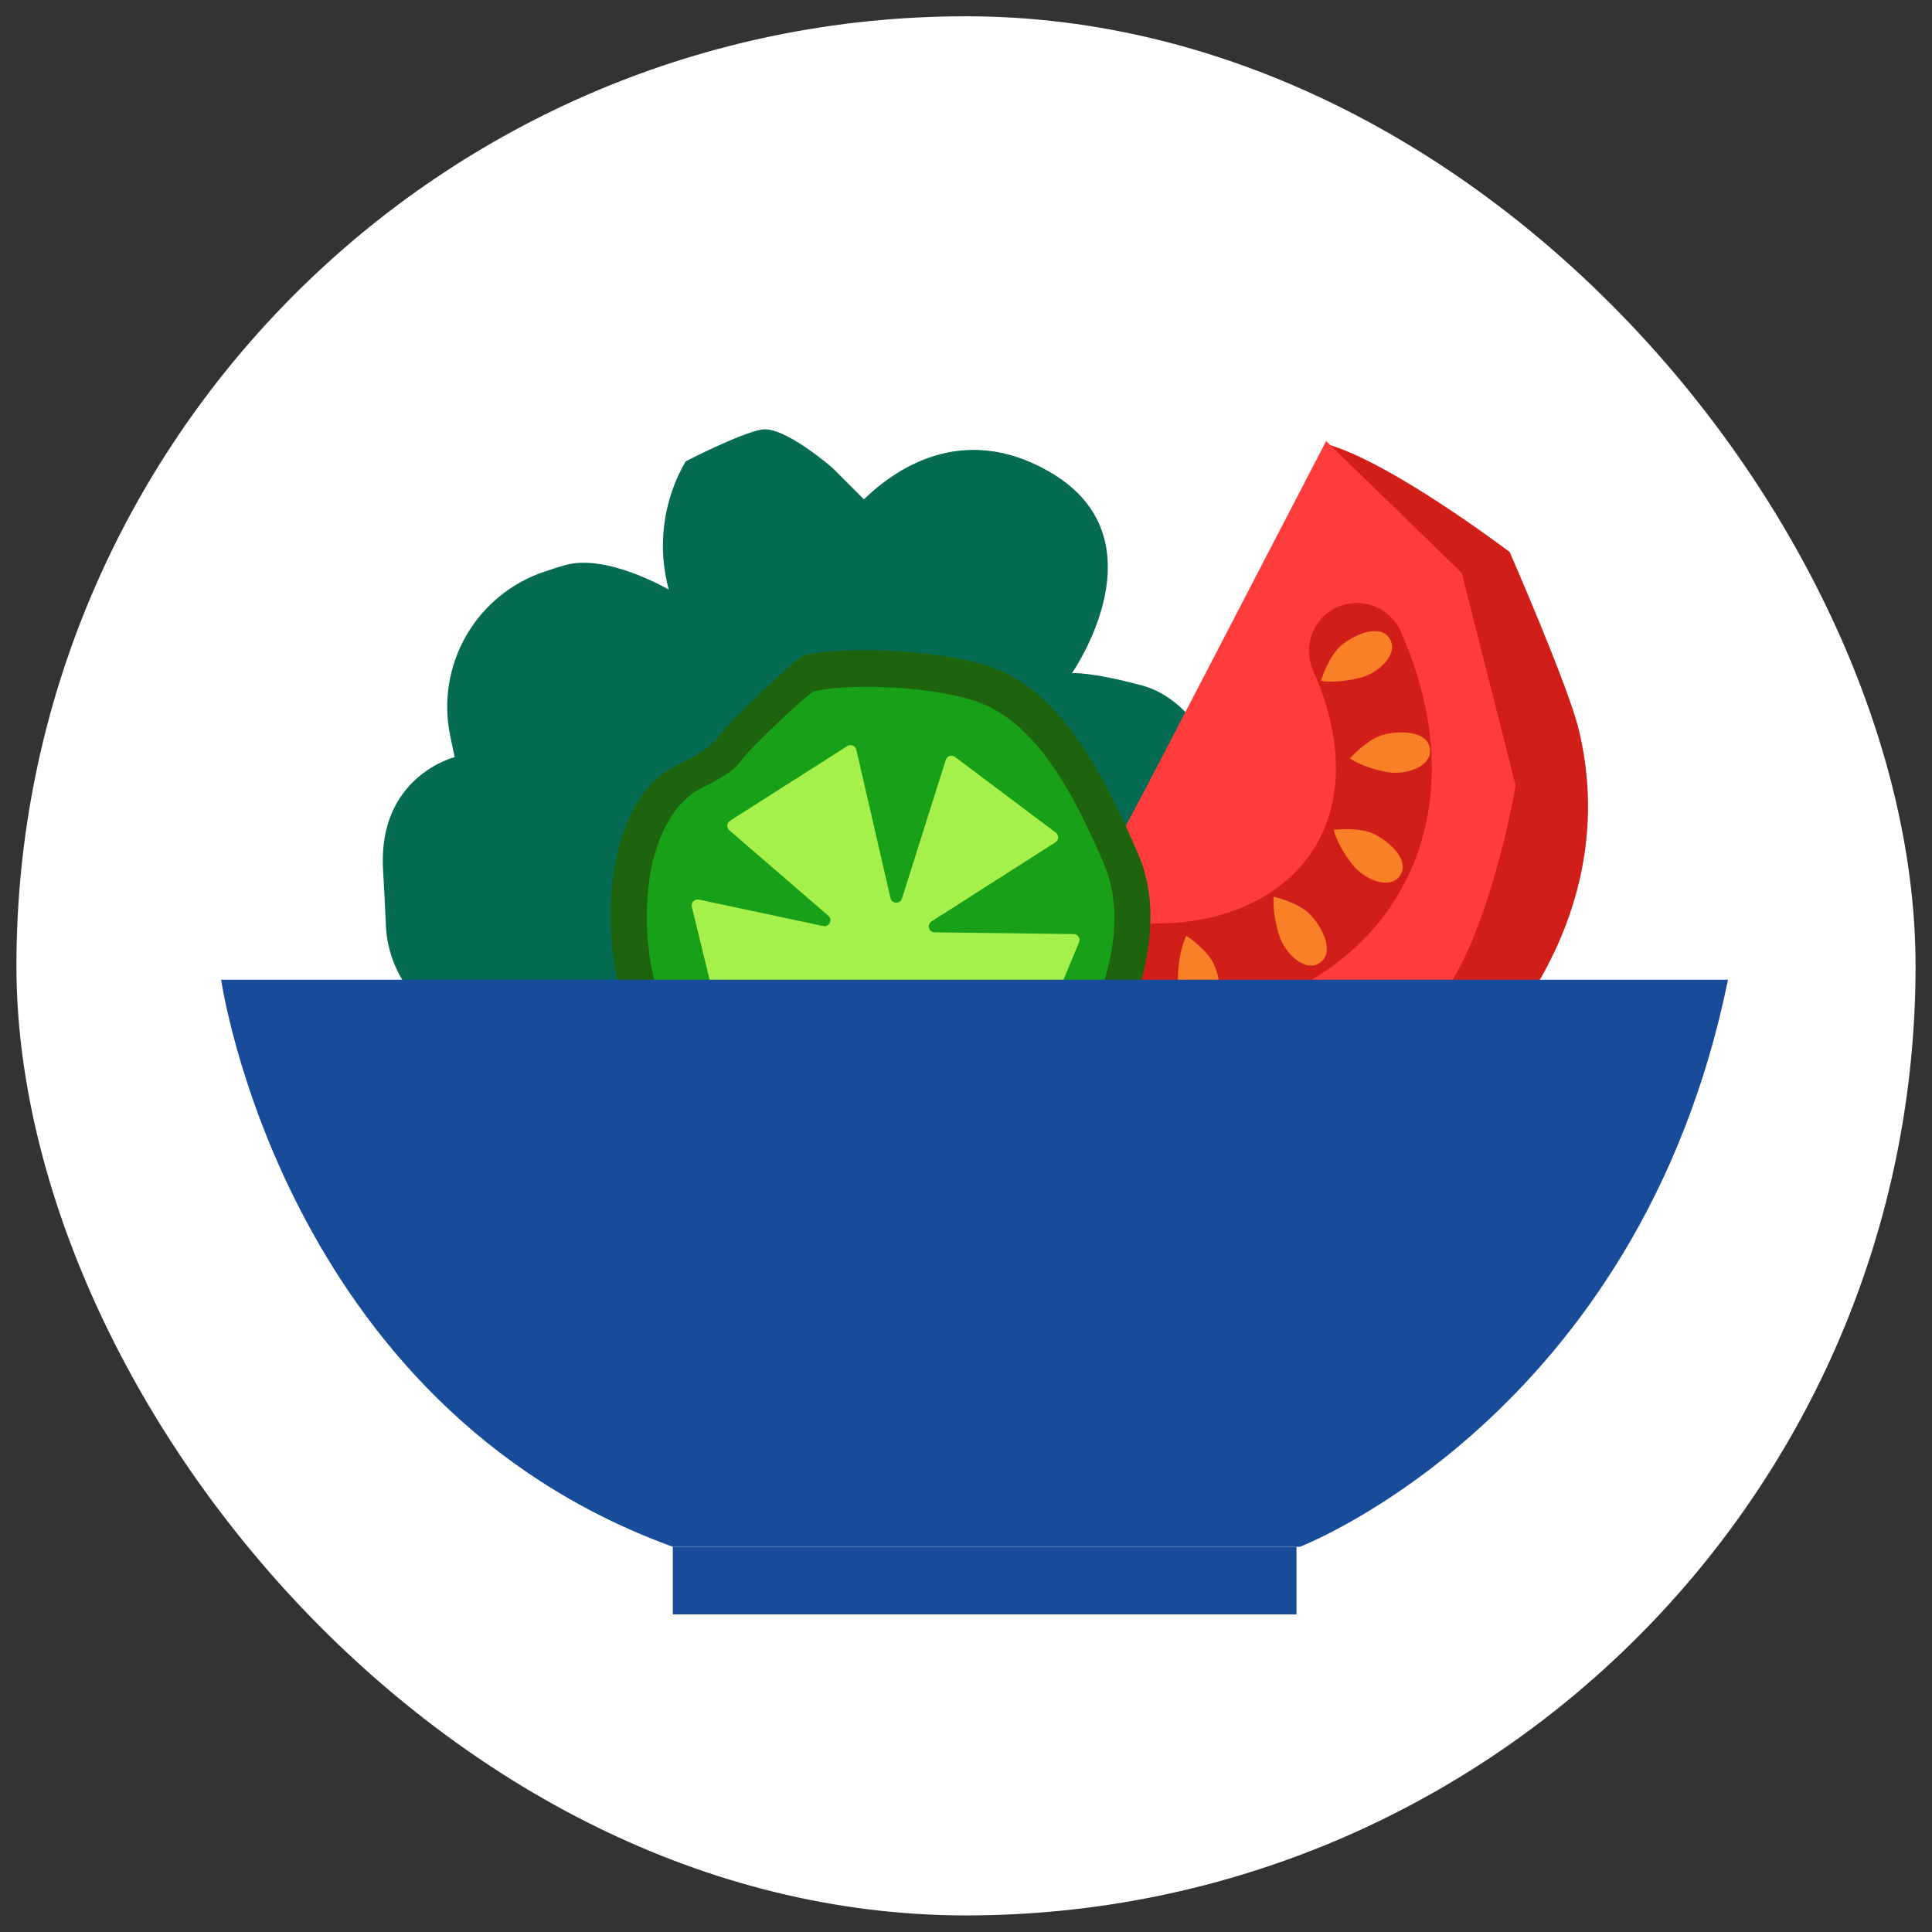
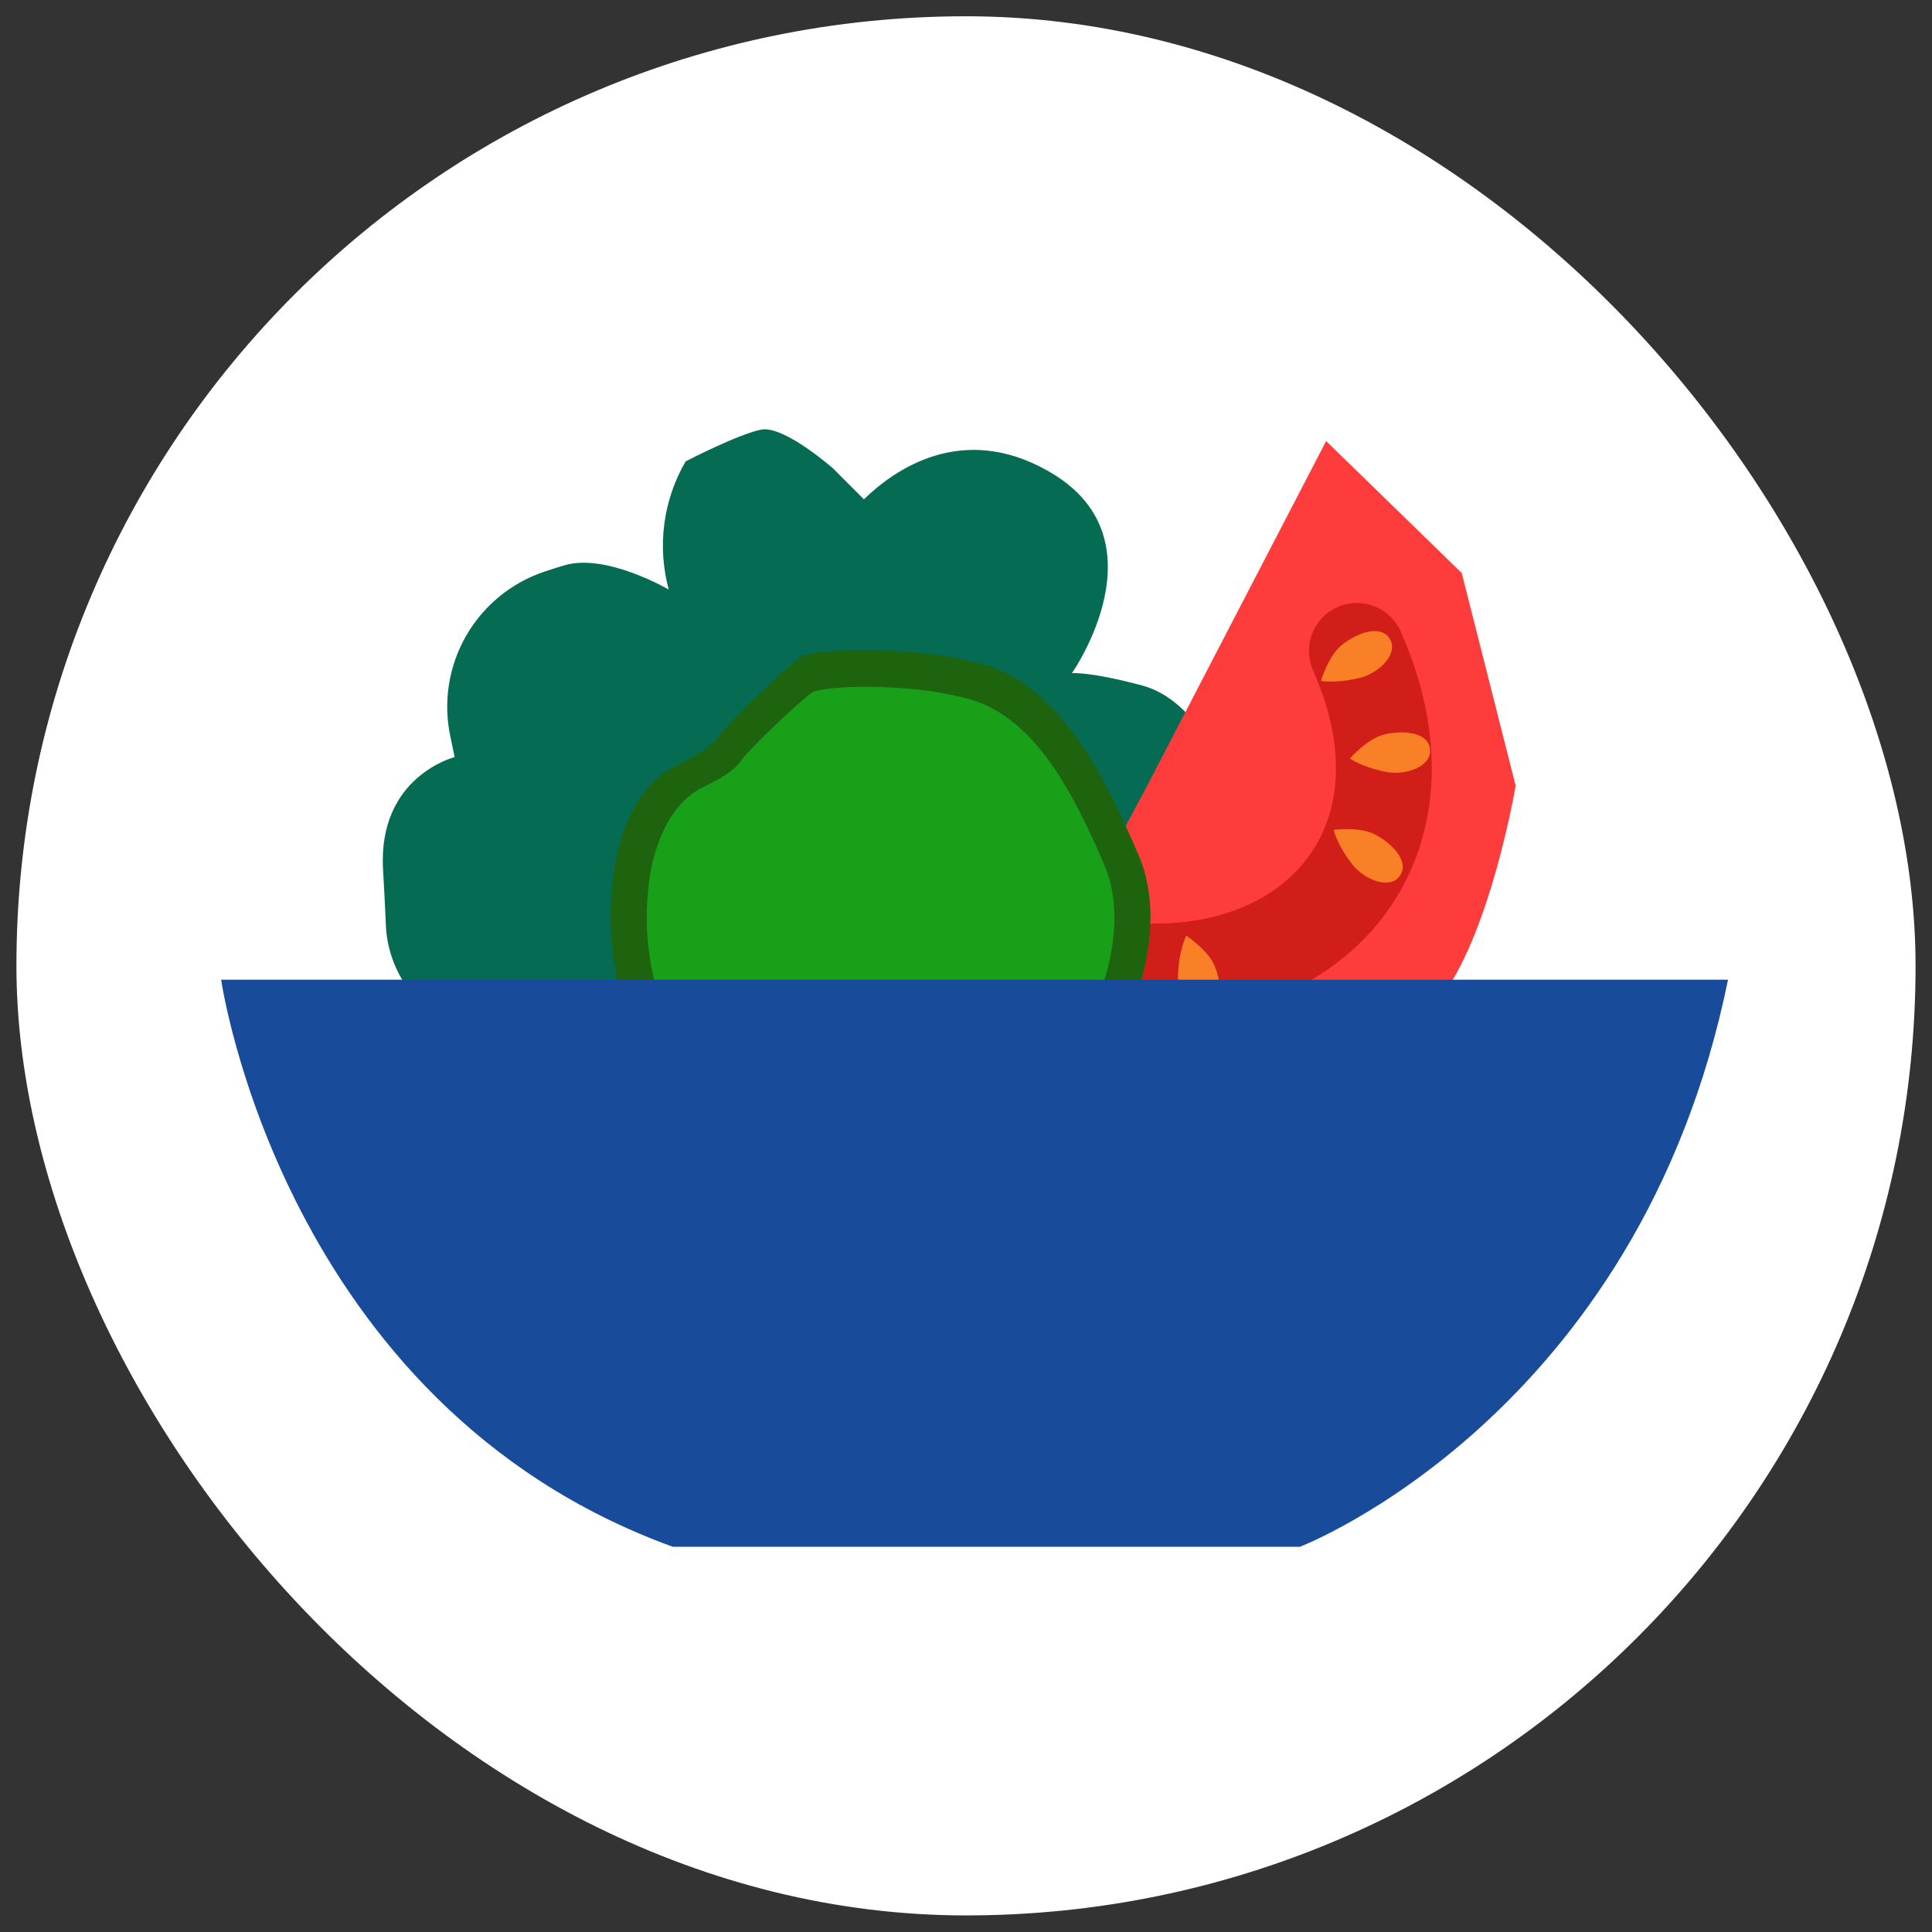
<svg xmlns="http://www.w3.org/2000/svg" width="106" height="106" viewBox="0 0 106 106" fill="none">
  <rect x="0" y="0" width="106" height="106" fill="#333333" stroke="none" />
  <rect x="0.901" y="0.893" width="104.197" height="104.197" rx="52.098" fill="white" />
  <path d="M30.797 68.766C28.569 65.7 27.504 61.94 27.792 58.16L27.906 56.465C27.334 56.854 26.522 56.816 25.666 56.57C24.393 56.181 23.274 55.402 22.467 54.343C21.66 53.284 21.205 51.999 21.167 50.668C21.135 49.862 21.083 48.879 21.015 47.693C20.732 42.593 24.944 41.538 24.944 41.538L24.704 40.387C24.309 38.51 24.617 36.553 25.571 34.889C26.525 33.224 28.057 31.969 29.876 31.361C30.319 31.212 30.724 31.082 31.058 30.991C33.335 30.385 36.691 32.347 36.691 32.347C36.372 31.171 36.29 29.944 36.449 28.737C36.609 27.529 37.006 26.365 37.619 25.313C37.619 25.313 40.525 23.807 41.77 23.571C43.015 23.334 45.701 25.696 45.701 25.696L47.399 27.395C49.094 25.746 52.779 23.172 57.487 25.832C64.026 29.505 58.811 36.935 58.811 36.935C58.811 36.935 59.745 36.831 62.662 37.609C65.58 38.388 67.011 42.084 67.011 42.084L64.806 47.659L60.614 53.595C63.057 59.725 67.702 67.382 71.082 68.396C73.033 68.967 66.824 74.74 66.824 74.74C66.824 74.74 63.438 71.097 59.705 68.612C55.971 66.126 51.762 66.735 51.762 66.735L49.44 71.905C49.44 71.905 44.989 73.788 42.613 72.571C40.238 71.354 40.299 69.326 40.299 69.326C40.299 69.326 38.748 73.013 34.504 71.756C33.079 71.341 31.832 70.159 30.797 68.766Z" fill="#056B53" />
-   <path d="M54.722 58.722L72.802 24.37C76.352 25.364 82.829 30.287 82.829 30.287C82.829 30.287 86.01 37.558 86.609 39.984C87.774 44.707 87.063 49.987 83.65 55.106C75.761 66.941 55.215 61.845 54.722 58.722Z" fill="#D21E19" />
  <path d="M60.614 59.412C60.614 59.412 73.513 61.455 78.884 54.942C81.741 51.479 83.157 43.108 83.157 43.108L80.199 31.438L72.758 24.199L62.94 43.108L54.722 58.558L60.614 59.412Z" fill="#FF3C3C" />
  <path d="M74.446 35.711C78.884 45.737 72.802 53.298 63.434 53.298" stroke="#D21E19" stroke-width="5.26" stroke-linecap="round" />
  <path d="M74.61 37.191C75.662 36.928 76.747 35.876 76.254 35.054C75.761 34.232 74.446 34.725 73.624 35.382C72.884 35.974 72.474 37.355 72.474 37.355C72.748 37.41 73.558 37.453 74.61 37.191Z" fill="#F98026" />
  <path d="M76.073 42.357C77.139 42.557 78.563 42.054 78.459 41.102C78.354 40.149 76.953 40.048 75.932 40.302C75.012 40.531 74.063 41.614 74.063 41.614C74.289 41.778 75.007 42.157 76.073 42.357Z" fill="#F98026" />
  <path d="M74.185 47.415C74.851 48.271 76.252 48.837 76.804 48.054C77.356 47.27 76.373 46.267 75.439 45.782C74.599 45.344 73.17 45.528 73.17 45.528C73.231 45.801 73.519 46.56 74.185 47.415Z" fill="#F98026" />
-   <path d="M70.181 51.316C70.509 52.35 71.626 53.368 72.415 52.825C73.205 52.282 72.632 51 71.925 50.22C71.288 49.518 69.885 49.194 69.885 49.194C69.847 49.471 69.853 50.283 70.181 51.316Z" fill="#F98026" />
  <path d="M64.632 53.432C64.582 54.515 65.277 55.856 66.206 55.62C67.135 55.384 67.041 53.983 66.647 53.007C66.293 52.128 65.088 51.338 65.088 51.338C64.957 51.585 64.682 52.349 64.632 53.432Z" fill="#F98026" />
  <path d="M33.681 47.821C33.369 49.99 33.476 52.2 33.998 54.329L37.167 60.159C44.177 68.147 50.809 65.272 57.798 63.124C57.798 63.124 65.363 53.603 62.455 46.881C60.661 42.723 58.223 37.718 54.06 36.488C50.658 35.481 45.688 35.527 44.105 35.952C43.755 36.045 40.005 39.553 39.419 40.419C39.034 40.986 38.012 41.569 37.041 42.039C34.153 43.439 33.681 47.821 33.681 47.821Z" fill="#1E640F" />
  <path d="M35.636 48.214C35.366 50.094 35.459 52.008 35.911 53.853L38.656 58.904C44.73 65.825 50.476 63.334 56.531 61.472C56.531 61.472 63.086 53.223 60.566 47.4C59.012 43.797 56.9 39.461 53.293 38.395C50.346 37.522 46.039 37.562 44.668 37.93C44.364 38.011 41.115 41.051 40.608 41.801C40.274 42.292 39.389 42.797 38.547 43.205C36.045 44.418 35.636 48.214 35.636 48.214Z" fill="#19A019" />
-   <path d="M46.491 40.932L40.054 45.031C39.87 45.148 39.851 45.41 40.016 45.553L45.446 50.243C45.701 50.463 45.495 50.879 45.165 50.808L38.343 49.356C38.108 49.306 37.901 49.518 37.958 49.752L39.572 56.38C39.62 56.575 39.832 56.681 40.017 56.602L45.878 54.107C46.158 53.988 46.435 54.285 46.295 54.556L43.264 60.442C43.168 60.63 43.272 60.858 43.477 60.908L49.571 62.392C49.782 62.443 49.983 62.279 49.974 62.062L49.686 54.392C49.675 54.111 50.001 53.949 50.219 54.127L55.819 58.722C55.988 58.86 56.243 58.797 56.327 58.595L59.203 51.7C59.292 51.486 59.137 51.251 58.906 51.248L51.28 51.153C50.956 51.149 50.836 50.727 51.109 50.553L57.905 46.215C58.097 46.093 58.107 45.816 57.925 45.68L52.398 41.529C52.218 41.395 51.959 41.478 51.891 41.692L49.486 49.299C49.386 49.616 48.931 49.597 48.857 49.274L46.983 41.134C46.933 40.914 46.681 40.811 46.491 40.932Z" fill="#A5F04B" />
  <path d="M12.133 53.751C12.133 53.751 15.466 77.084 36.915 84.865H71.319C71.319 84.865 89.915 77.735 94.809 53.751H12.133Z" fill="#194B9B" />
-   <path d="M71.133 84.866H36.915V88.575H71.133V84.866Z" fill="#194B9B" />
</svg>